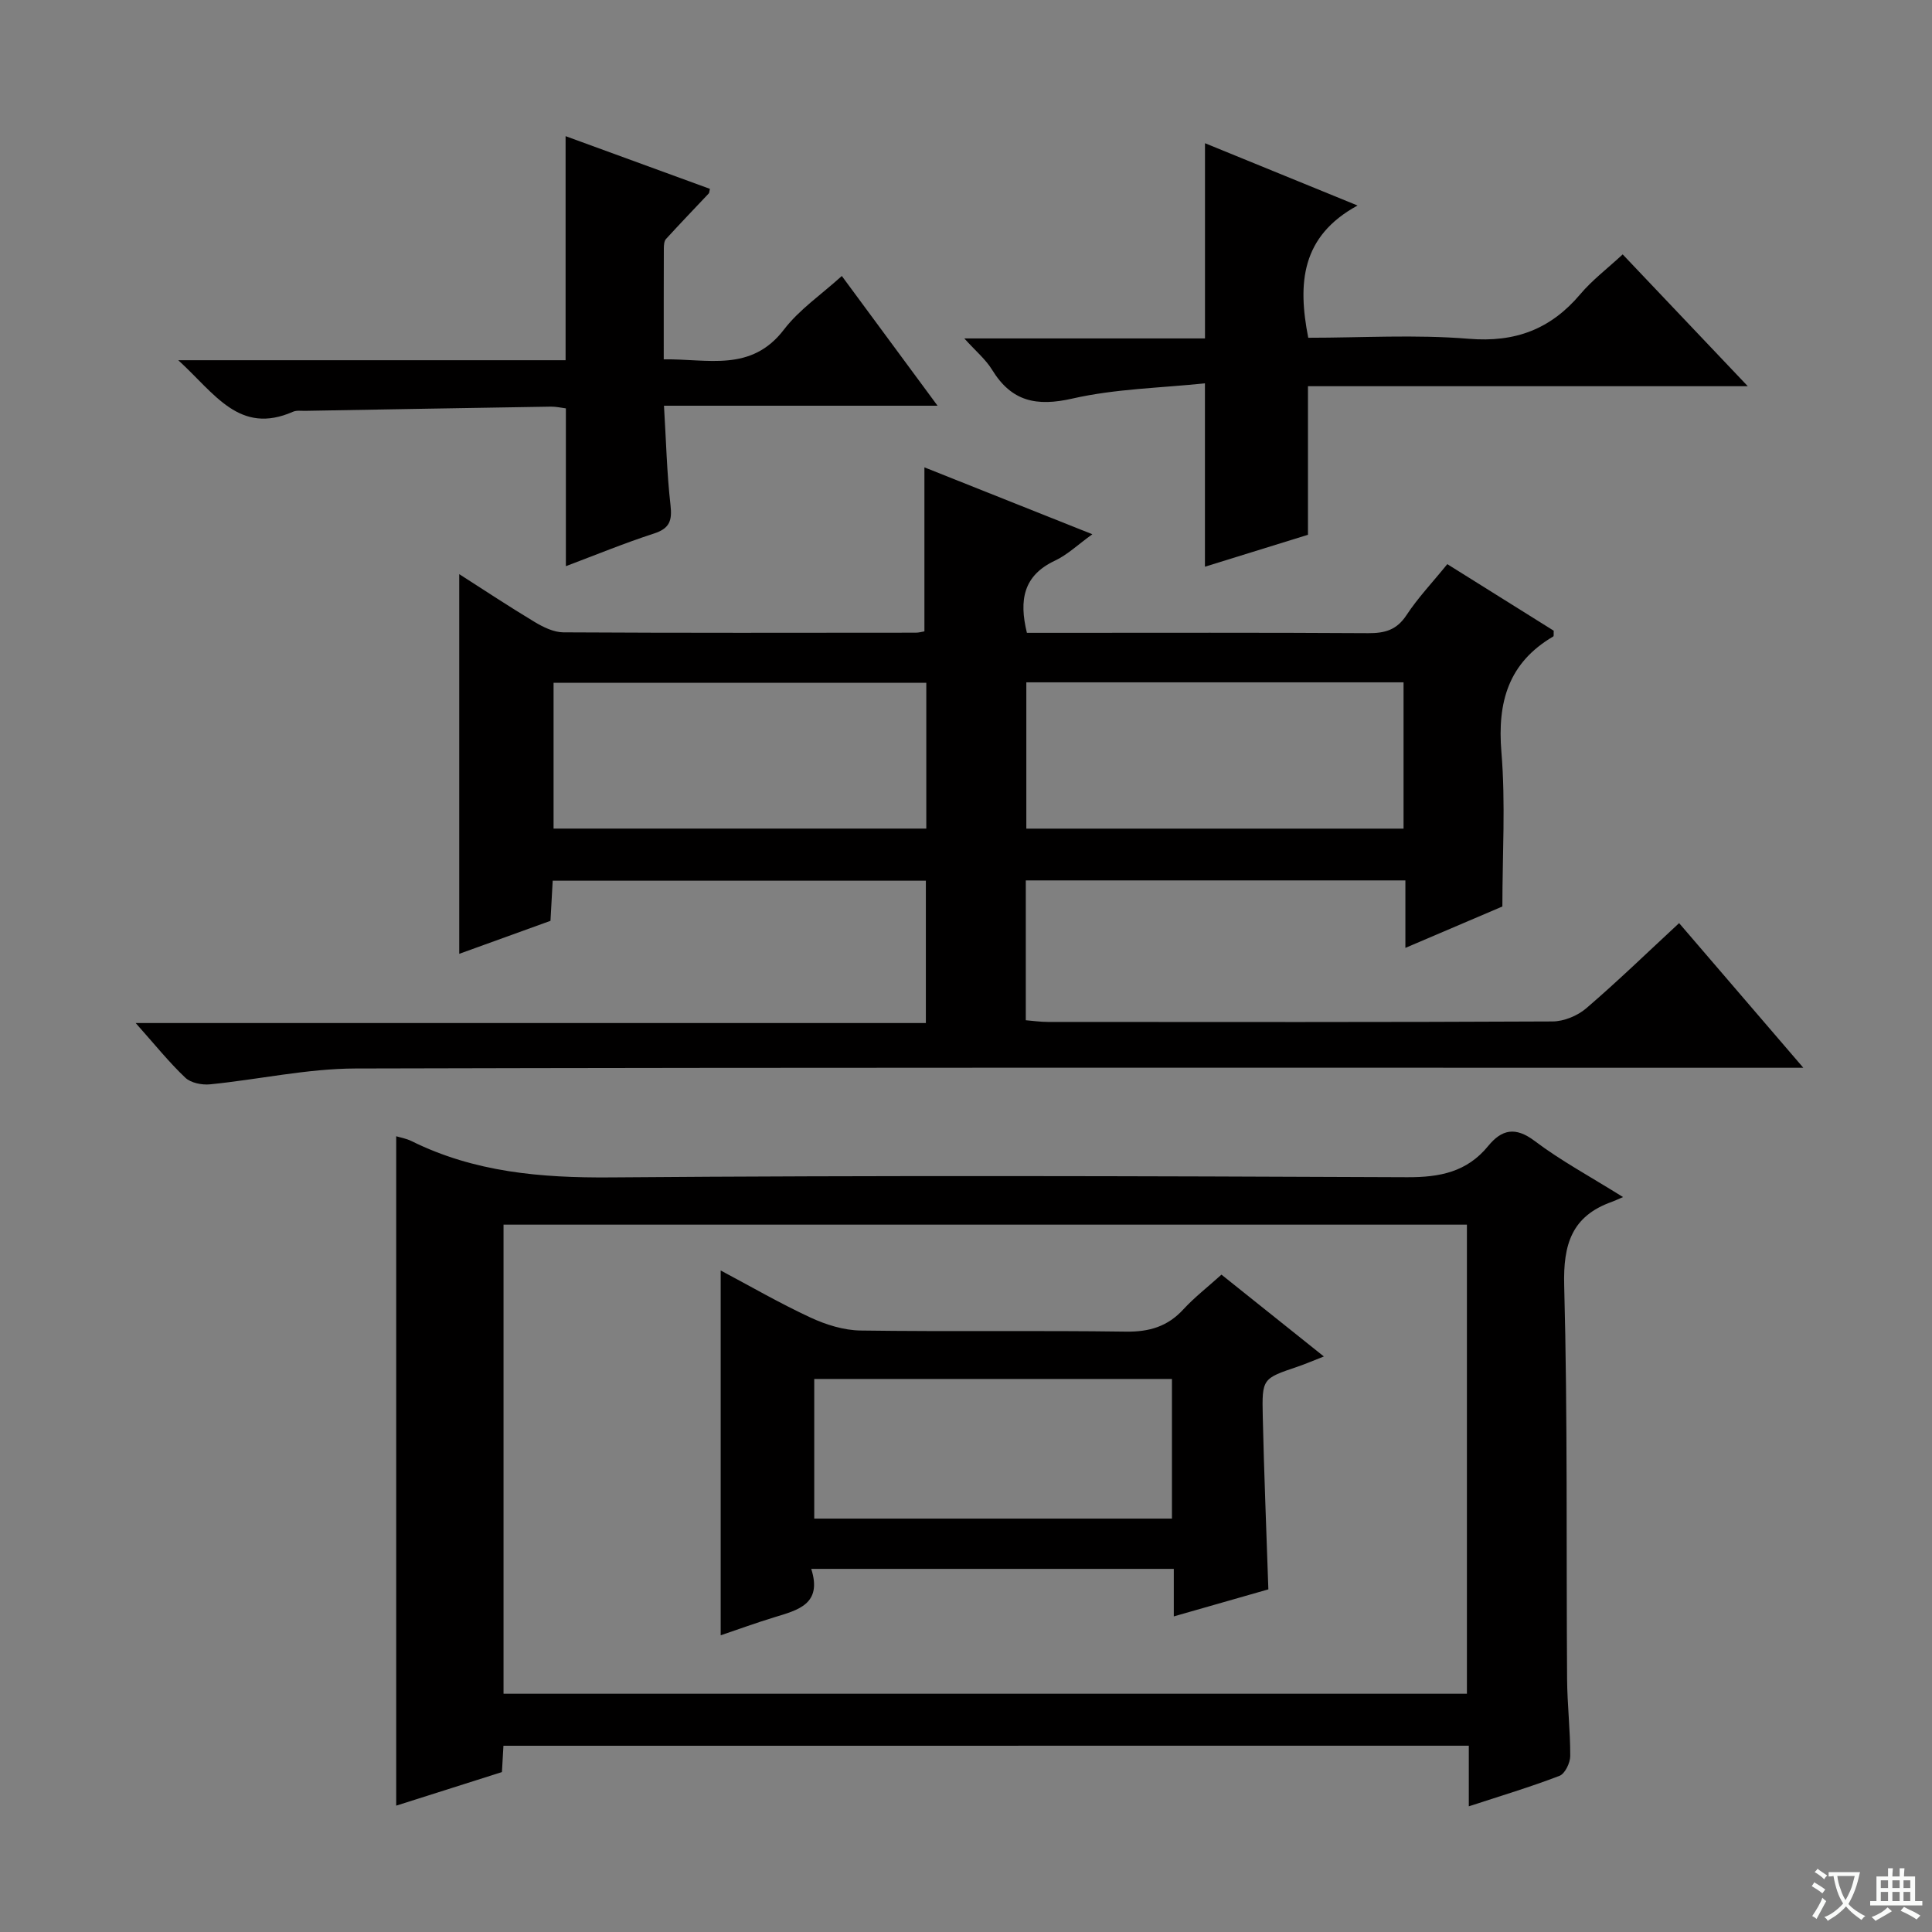
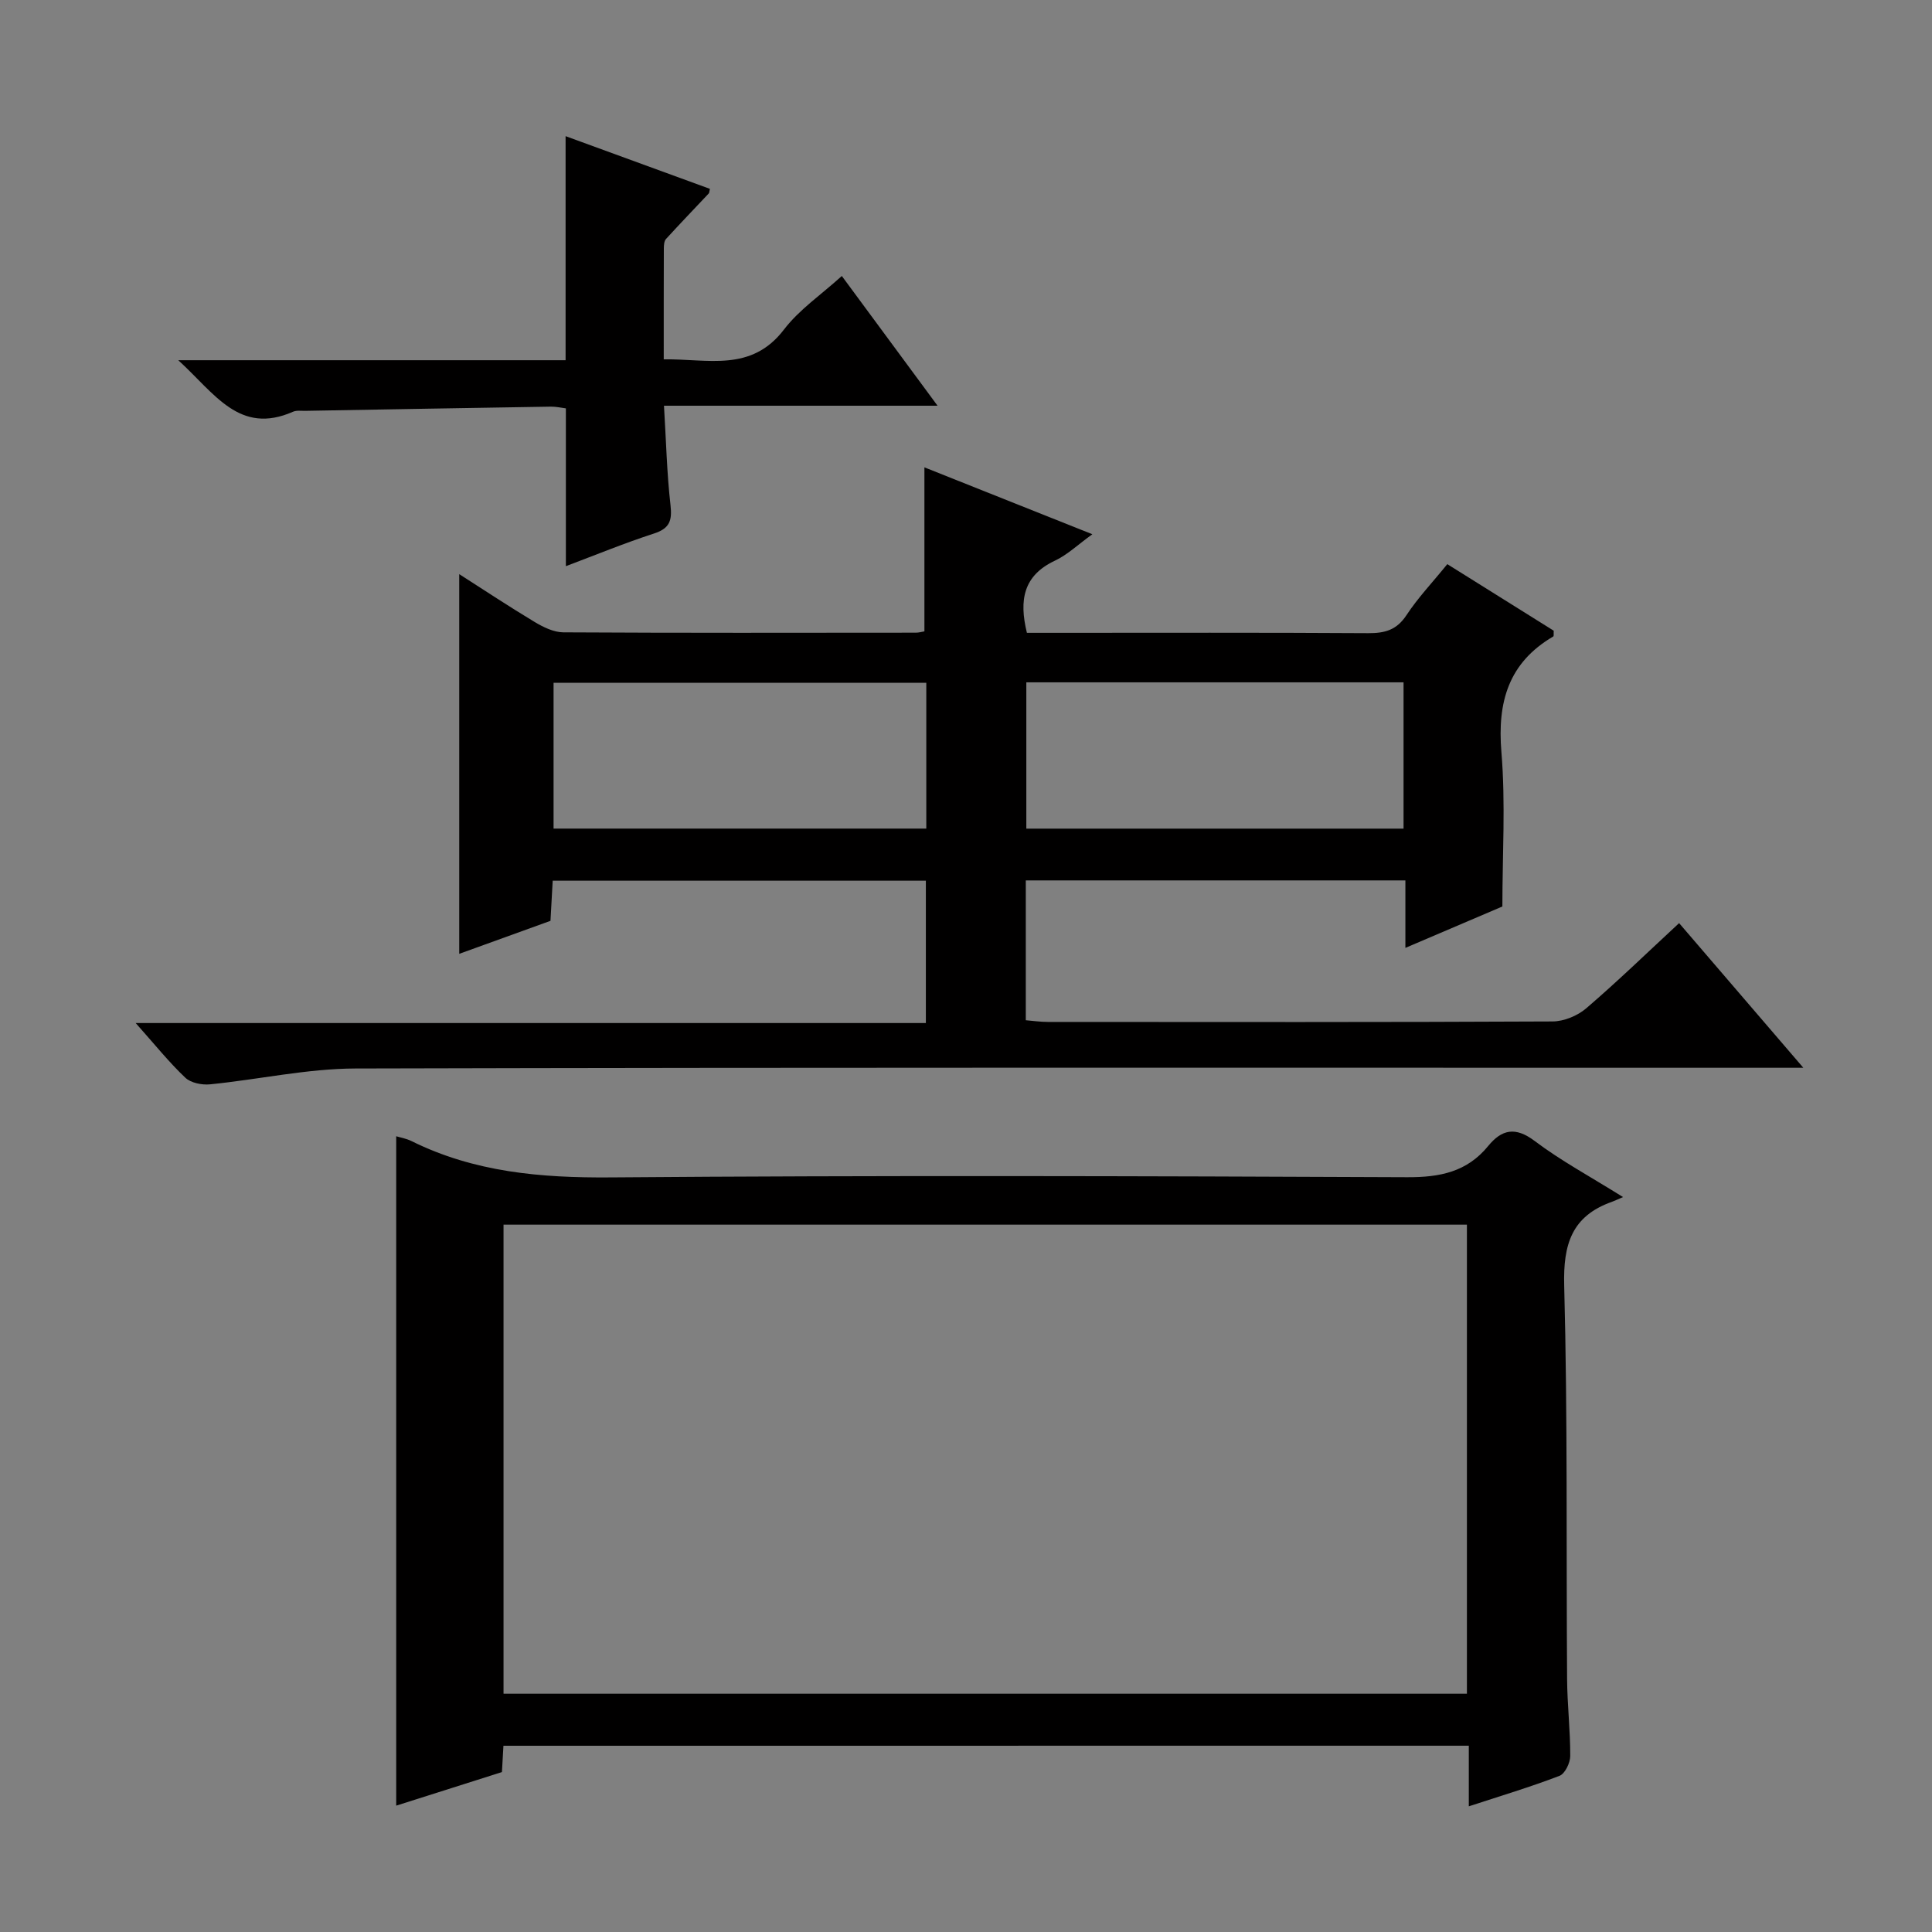
<svg xmlns="http://www.w3.org/2000/svg" enable-background="new 0 0 400 400" viewBox="0 0 400 400">
  <rect x="0" y="0" width="400" height="400" fill="#808080" stroke="none" />
-   <path d="m377.9 391.2c-.2.3-.4.5-.6.8-.7-.6-1.4-1-2.2-1.5.2-.3.4-.5.5-.8.6.4 1.4.8 2.3 1.5zm-1.8 6.1c-.2-.2-.5-.4-.9-.6.4-.6.8-1.2 1.2-1.9s.7-1.3.9-1.9c.3.3.5.5.8.7-.7 1.3-1.4 2.6-2 3.7zm2.2-9c-.3.3-.5.5-.6.8-.6-.6-1.3-1.1-2-1.5.3-.3.5-.5.6-.7.6.5 1.3.9 2 1.4zm.3.2v-.9h2 4.5c-.3 1.3-.6 2.5-1 3.6s-.9 2.1-1.4 3c.4.5 1 1 1.6 1.4s1.2.8 1.9 1.1c-.3.2-.5.4-.8.8-.4-.3-1-.7-1.6-1.2s-1.2-1.1-1.6-1.6c-.5.6-1.1 1.1-1.7 1.6s-1.4.9-2.1 1.4c-.1-.3-.3-.5-.7-.8.6-.2 1.2-.5 1.9-1s1.4-1.1 2-1.8c-.5-.8-.9-1.6-1.2-2.5s-.6-2-.8-3.2c-.4.1-.7.1-1 .1zm2.5 2.7c.3 1 .7 1.7 1 2.2.3-.5.6-1.1 1-2s.6-1.9.9-3h-3.2-.4c.1.9.3 1.8.7 2.8z" fill="#fafbfa" />
-   <path d="m396.5 388.5v1.5 3.6h1.5v.9c-.4 0-1 0-1.7 0h-7.9c-.5 0-.9 0-1.2 0v-.9h1.3v-3.5c0-.7 0-1.2 0-1.6h2.4c0-.8 0-1.4 0-1.7h1c0 .3-.1.8-.1 1.7h1.5c0-.8 0-1.4 0-1.7h1c0 .3-.1.9-.1 1.7zm-8.2 9.2c-.2-.3-.5-.5-.8-.8.8-.3 1.4-.6 1.9-.9s1-.7 1.4-1.1c.3.3.6.5.9.8-1.6 1-2.8 1.6-3.4 2zm2.6-6.8v-1.6h-1.5v1.6zm0 2.7v-1.9h-1.5v1.9zm2.4-2.7v-1.6h-1.5v1.6zm0 2.7v-1.9h-1.5v1.9zm.2 2 .7-.8c.4.2.9.5 1.6.8s1.3.7 1.8 1c-.3.3-.5.5-.8.8-.4-.3-1.5-1-3.3-1.8zm2-4.7v-1.6h-1.4v1.6zm0 2.7v-1.9h-1.4v1.9z" fill="#fafbfa" />
  <g fill="#010000">
    <path d="m347.64 191.12c8.43 9.82 16.64 19.37 25.72 29.95-3.05 0-4.94 0-6.84 0-97.64 0-195.28-.1-292.92.15-10.03.03-20.05 2.28-30.1 3.28-1.69.17-4-.29-5.14-1.38-3.36-3.18-6.27-6.82-10.27-11.31h163.6c0-10.28 0-19.7 0-29.47-25.66 0-51.23 0-77.26 0-.14 2.55-.28 5.14-.46 8.31-5.95 2.15-12.1 4.37-18.89 6.83 0-26.38 0-52.19 0-78.61 5.36 3.43 10.43 6.79 15.64 9.92 1.77 1.06 3.92 2.11 5.9 2.13 24.33.14 48.65.09 72.98.07.63 0 1.25-.18 1.79-.27 0-11.3 0-22.36 0-33.96 11.4 4.54 22.71 9.04 34.77 13.85-2.98 2.14-5.16 4.26-7.77 5.48-6.49 3.06-7.45 8.11-5.78 14.93h5.17c21.83 0 43.66-.07 65.48.07 3.45.02 5.9-.64 7.93-3.72 2.36-3.59 5.37-6.76 8.46-10.57 7.38 4.61 14.77 9.24 22.03 13.78-.04.63.05 1.11-.09 1.19-9.28 5.44-11.6 13.56-10.74 23.93.88 10.58.2 21.29.2 31.98-6.63 2.83-13.02 5.56-20.08 8.57 0-4.97 0-9.35 0-13.97-26.44 0-52.35 0-78.59 0v28.95c1.44.12 3.01.35 4.58.35 34.82.02 69.65.07 104.47-.1 2.36-.01 5.17-1.17 6.97-2.71 6.54-5.61 12.72-11.61 19.24-17.65zm-135.15-49.85v30.29h78.1c0-10.29 0-20.19 0-30.29-26.11 0-51.89 0-78.1 0zm-20.71.09c-26.02 0-51.54 0-77.17 0v30.19h77.17c0-10.15 0-19.93 0-30.19z" />
    <path d="m104.23 361.44c-.11 1.93-.19 3.41-.31 5.45-7.27 2.31-14.65 4.65-21.89 6.95 0-46.23 0-92.34 0-138.59.77.24 2.06.45 3.19 1.01 13.01 6.44 26.76 7.62 41.15 7.51 54.99-.44 109.98-.28 164.97-.04 6.77.03 12.37-1.08 16.77-6.46 2.79-3.41 5.6-4.08 9.62-1.05 5.41 4.09 11.46 7.34 18.3 11.62-1.12.48-1.71.77-2.32.99-8.31 2.95-10.09 8.81-9.86 17.34.72 27.14.41 54.31.6 81.47.04 5.32.67 10.63.65 15.94-.01 1.41-1.09 3.66-2.23 4.09-6.02 2.31-12.21 4.16-18.77 6.31 0-4.32 0-8.25 0-12.55-66.74.01-133.11.01-199.87.01zm.02-10.77h199.46c0-32.55 0-64.78 0-97.12-66.62 0-132.95 0-199.46 0z" />
-     <path d="m249.48 29.65c10.23 4.17 20.31 8.29 31.59 12.9-11.71 6.37-12.42 16.14-10.21 27.38 11.01 0 22.18-.7 33.22.21 9.67.8 16.99-1.99 23.12-9.25 2.44-2.89 5.53-5.23 8.76-8.22 8.48 8.94 16.75 17.65 25.9 27.29-31.21 0-61.2 0-91.06 0v30.76c-6.87 2.13-14.08 4.36-21.33 6.61 0-12.59 0-24.67 0-37.97-9.13.97-18.48 1.12-27.4 3.15-7.48 1.71-12.64.63-16.67-5.95-1.33-2.17-3.41-3.89-5.75-6.49h49.83c0-13.56 0-26.73 0-40.42z" />
    <path d="m117.1 28.19c9.79 3.58 19.87 7.25 29.88 10.91-.14.62-.13.83-.23.94-2.96 3.15-5.96 6.26-8.87 9.45-.38.42-.43 1.25-.44 1.9-.03 7.47-.02 14.94-.02 23.01 9.09-.15 18.08 2.75 24.9-6.18 3.16-4.13 7.7-7.21 11.97-11.08 6.54 8.87 12.83 17.39 19.82 26.86-19.3 0-37.74 0-56.64 0 .45 7.42.6 14.03 1.35 20.58.36 3.2-.16 4.82-3.42 5.88-6.13 1.99-12.11 4.45-18.24 6.76 0-11.02 0-21.67 0-32.67-.88-.11-2-.37-3.1-.36-16.97.27-33.94.57-50.9.87-.83.01-1.76-.13-2.48.18-11.12 4.89-16.18-3.74-23.77-10.66h80.19c0-15.78 0-30.86 0-46.39z" />
-     <path d="m252.89 263.9c7.04 5.62 13.76 11 21.2 16.94-2.25.88-3.83 1.57-5.45 2.12-7.23 2.45-7.38 2.43-7.2 10.23.26 11.77.75 23.53 1.16 35.87-6.15 1.76-12.61 3.61-19.58 5.6 0-3.53 0-6.48 0-9.84-25.05 0-49.72 0-75.06 0 2.34 7.33-2.78 8.53-7.68 10.03-3.74 1.14-7.42 2.49-11.07 3.72 0-25.35 0-50.24 0-75.53 6.12 3.25 12.23 6.79 18.61 9.75 3.19 1.48 6.87 2.63 10.34 2.68 18.31.26 36.63-.03 54.93.23 4.85.07 8.66-1.05 11.94-4.64 2.25-2.44 4.91-4.5 7.86-7.16zm-10.25 21.6c-24.85 0-49.4 0-74.06 0v28.91h74.06c0-9.84 0-19.27 0-28.91z" />
  </g>
</svg>